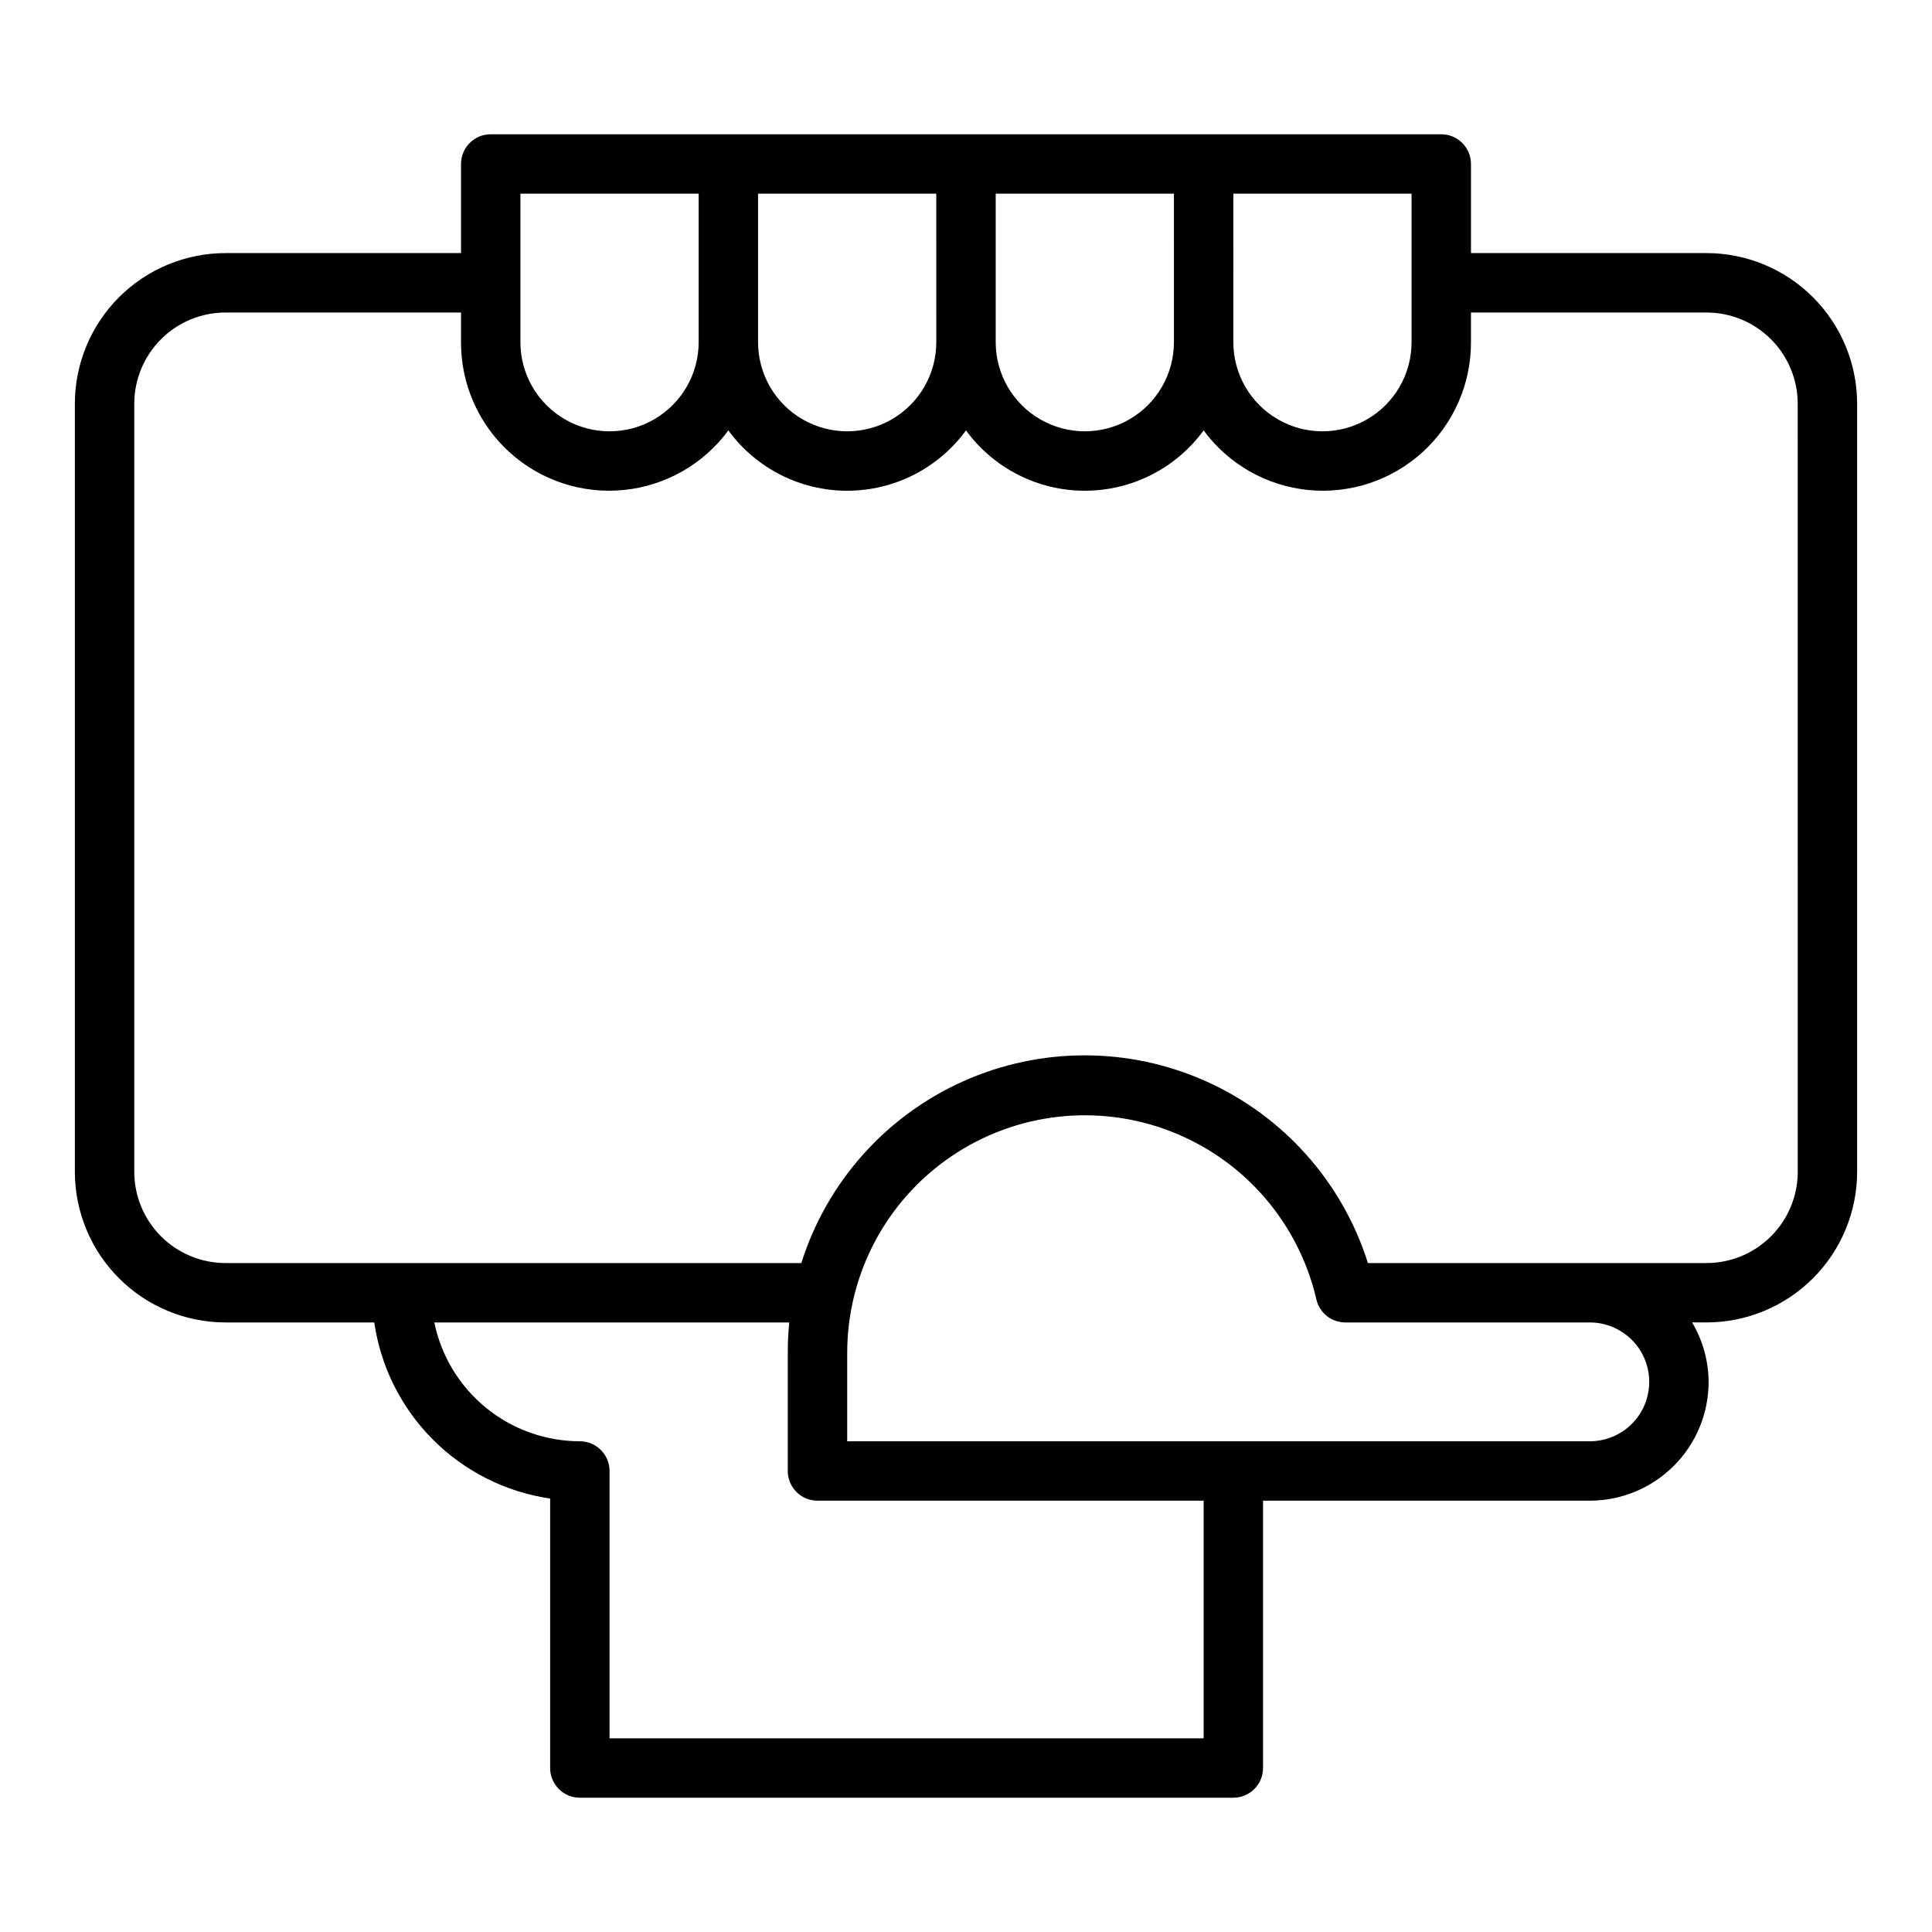
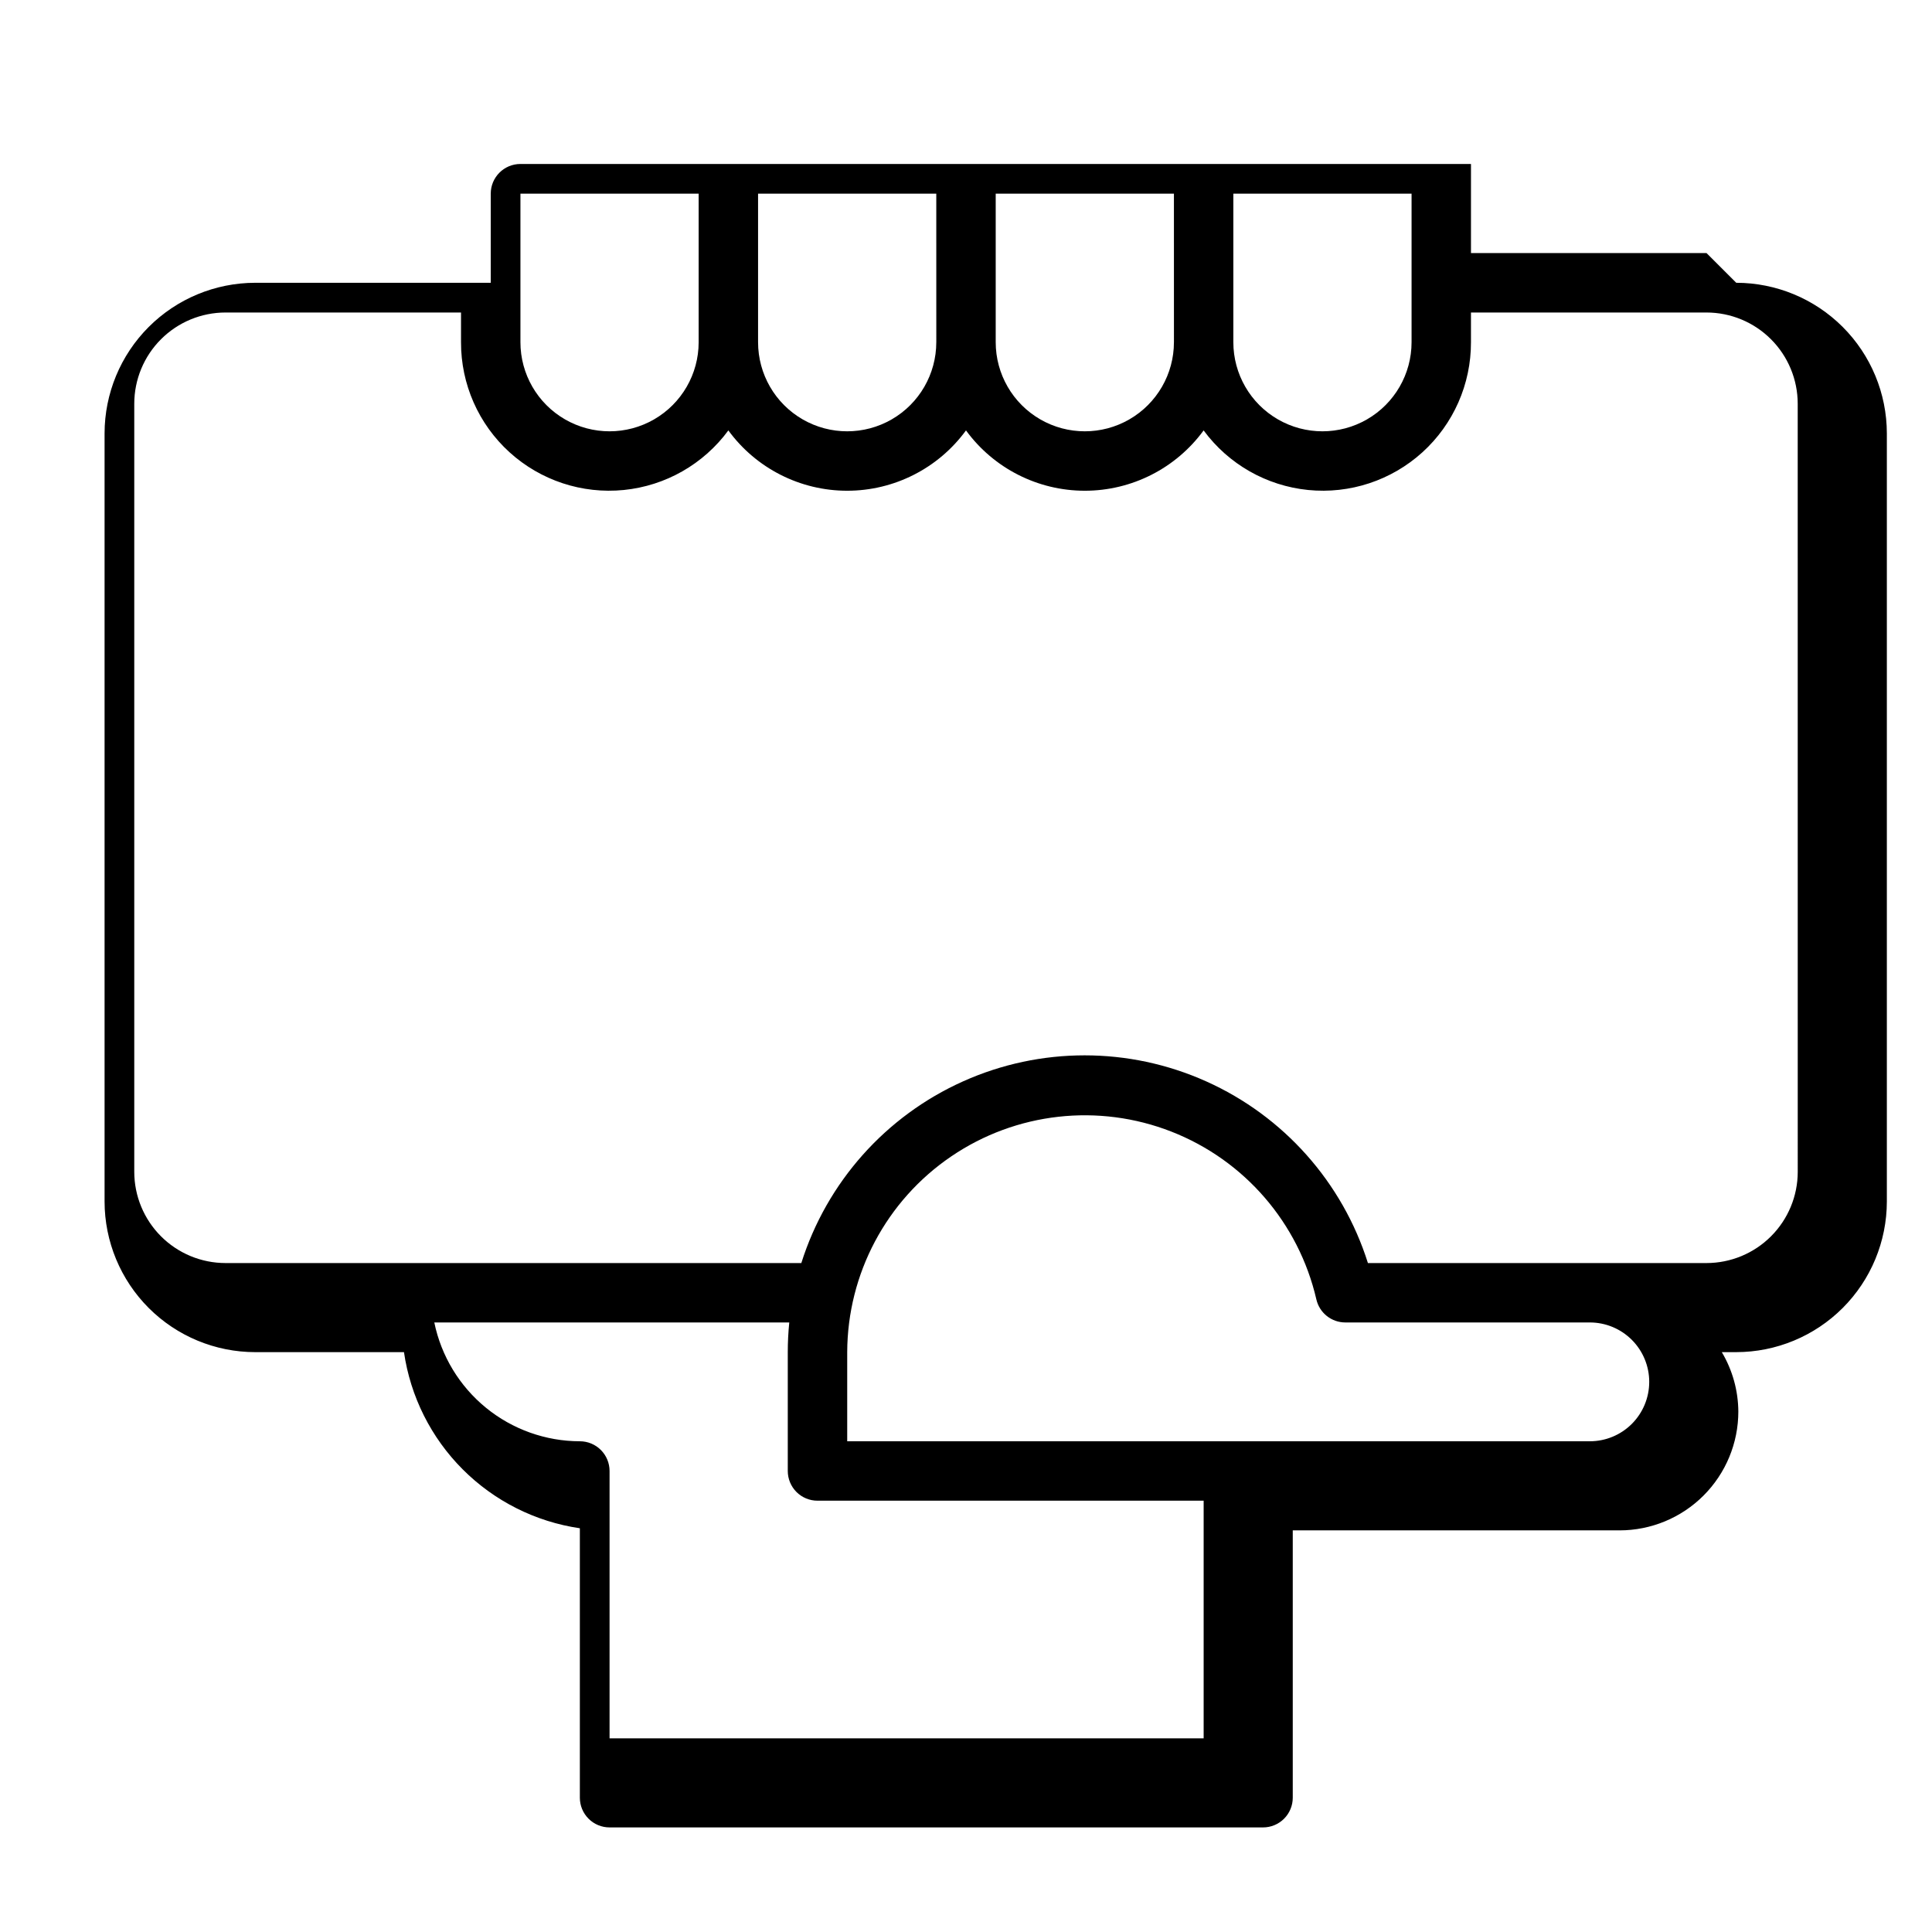
<svg xmlns="http://www.w3.org/2000/svg" fill="#000000" width="800px" height="800px" version="1.1" viewBox="144 144 512 512">
-   <path d="m596.25 211.07h-62.426v-23.617c0-2.086-0.832-4.09-2.309-5.566-1.477-1.477-3.477-2.305-5.566-2.305h-251.9c-4.348 0-7.871 3.523-7.871 7.871v23.617h-62.426c-10.582 0.012-20.727 4.219-28.211 11.699-7.484 7.484-11.691 17.629-11.703 28.211v203.57c0.012 10.582 4.219 20.727 11.703 28.211 7.484 7.481 17.629 11.691 28.211 11.699h39.43c1.707 11.762 7.168 22.66 15.566 31.066 8.398 8.41 19.285 13.883 31.043 15.609v71.406c0 2.09 0.832 4.09 2.309 5.566 1.473 1.477 3.477 2.305 5.566 2.305h173.18c2.086 0 4.09-0.828 5.566-2.305 1.477-1.477 2.305-3.477 2.305-5.566v-70.848h86.594c8.352 0 16.359-3.316 22.266-9.223 5.902-5.906 9.223-13.914 9.223-22.266-0.035-5.543-1.547-10.98-4.379-15.746h3.828c10.578-0.008 20.727-4.219 28.207-11.699 7.484-7.484 11.691-17.629 11.703-28.211v-203.57c-0.012-10.582-4.219-20.727-11.703-28.211-7.481-7.481-17.629-11.688-28.207-11.699zm-125.4-15.746h47.23v39.363c0 8.438-4.5 16.23-11.809 20.449-7.305 4.219-16.309 4.219-23.613 0-7.309-4.219-11.809-12.012-11.809-20.449zm-15.742 39.359-0.004 0.004c0 8.438-4.5 16.23-11.809 20.449-7.305 4.219-16.309 4.219-23.613 0-7.309-4.219-11.809-12.012-11.809-20.449v-39.363h47.23zm-62.977 0-0.004 0.004c0 8.438-4.5 16.23-11.805 20.449-7.309 4.219-16.312 4.219-23.617 0-7.309-4.219-11.809-12.012-11.809-20.449v-39.363h47.23zm-110.21-39.359h47.23v39.363c0 8.438-4.5 16.23-11.805 20.449-7.309 4.219-16.312 4.219-23.617 0-7.309-4.219-11.809-12.012-11.809-20.449zm181.06 409.35h-157.44v-70.848c0-2.09-0.832-4.09-2.305-5.566-1.477-1.477-3.481-2.309-5.566-2.309-9.07-0.012-17.859-3.148-24.887-8.883-7.027-5.738-11.859-13.719-13.688-22.605h94.07c-0.262 2.617-0.395 5.246-0.395 7.875v31.488c0 2.086 0.832 4.09 2.305 5.566 1.477 1.477 3.481 2.305 5.566 2.305h102.34zm118.08-94.465c0 4.176-1.66 8.18-4.609 11.133-2.953 2.953-6.957 4.609-11.133 4.609h-196.8v-23.613c0.066-20.781 10.375-40.188 27.559-51.875 17.18-11.684 39.02-14.141 58.367-6.57 19.352 7.574 33.719 24.203 38.402 44.449 0.816 3.582 4.008 6.125 7.684 6.121h64.789c4.176 0 8.18 1.66 11.133 4.613 2.949 2.953 4.609 6.957 4.609 11.133zm39.359-55.656c-0.004 6.41-2.555 12.551-7.086 17.082-4.527 4.531-10.672 7.078-17.078 7.086h-89.742c-6.758-21.43-22.352-38.949-42.852-48.145-20.5-9.199-43.953-9.199-64.449 0-20.5 9.195-36.094 26.715-42.852 48.145h-152.61c-6.41-0.008-12.551-2.555-17.082-7.086s-7.078-10.672-7.086-17.082v-203.57c0.008-6.406 2.555-12.551 7.086-17.082s10.672-7.078 17.082-7.086h62.426v7.875c-0.035 11.105 4.641 21.707 12.867 29.172 8.223 7.461 19.227 11.094 30.277 9.988 11.055-1.105 21.117-6.844 27.703-15.789 7.344 10.051 19.039 15.988 31.488 15.988 12.445 0 24.145-5.938 31.488-15.988 7.34 10.051 19.039 15.988 31.488 15.988 12.445 0 24.145-5.938 31.488-15.988 6.582 8.945 16.648 14.684 27.699 15.789 11.051 1.105 22.055-2.527 30.277-9.988 8.227-7.465 12.902-18.066 12.871-29.172v-7.875h62.426c6.406 0.008 12.551 2.555 17.078 7.086 4.531 4.531 7.082 10.676 7.086 17.082z" />
+   <path d="m596.25 211.07h-62.426v-23.617h-251.9c-4.348 0-7.871 3.523-7.871 7.871v23.617h-62.426c-10.582 0.012-20.727 4.219-28.211 11.699-7.484 7.484-11.691 17.629-11.703 28.211v203.57c0.012 10.582 4.219 20.727 11.703 28.211 7.484 7.481 17.629 11.691 28.211 11.699h39.43c1.707 11.762 7.168 22.66 15.566 31.066 8.398 8.41 19.285 13.883 31.043 15.609v71.406c0 2.09 0.832 4.09 2.309 5.566 1.473 1.477 3.477 2.305 5.566 2.305h173.18c2.086 0 4.09-0.828 5.566-2.305 1.477-1.477 2.305-3.477 2.305-5.566v-70.848h86.594c8.352 0 16.359-3.316 22.266-9.223 5.902-5.906 9.223-13.914 9.223-22.266-0.035-5.543-1.547-10.98-4.379-15.746h3.828c10.578-0.008 20.727-4.219 28.207-11.699 7.484-7.484 11.691-17.629 11.703-28.211v-203.57c-0.012-10.582-4.219-20.727-11.703-28.211-7.481-7.481-17.629-11.688-28.207-11.699zm-125.4-15.746h47.23v39.363c0 8.438-4.5 16.23-11.809 20.449-7.305 4.219-16.309 4.219-23.613 0-7.309-4.219-11.809-12.012-11.809-20.449zm-15.742 39.359-0.004 0.004c0 8.438-4.5 16.23-11.809 20.449-7.305 4.219-16.309 4.219-23.613 0-7.309-4.219-11.809-12.012-11.809-20.449v-39.363h47.23zm-62.977 0-0.004 0.004c0 8.438-4.5 16.23-11.805 20.449-7.309 4.219-16.312 4.219-23.617 0-7.309-4.219-11.809-12.012-11.809-20.449v-39.363h47.23zm-110.21-39.359h47.23v39.363c0 8.438-4.5 16.23-11.805 20.449-7.309 4.219-16.312 4.219-23.617 0-7.309-4.219-11.809-12.012-11.809-20.449zm181.06 409.35h-157.44v-70.848c0-2.09-0.832-4.09-2.305-5.566-1.477-1.477-3.481-2.309-5.566-2.309-9.07-0.012-17.859-3.148-24.887-8.883-7.027-5.738-11.859-13.719-13.688-22.605h94.07c-0.262 2.617-0.395 5.246-0.395 7.875v31.488c0 2.086 0.832 4.09 2.305 5.566 1.477 1.477 3.481 2.305 5.566 2.305h102.34zm118.08-94.465c0 4.176-1.66 8.18-4.609 11.133-2.953 2.953-6.957 4.609-11.133 4.609h-196.8v-23.613c0.066-20.781 10.375-40.188 27.559-51.875 17.18-11.684 39.02-14.141 58.367-6.57 19.352 7.574 33.719 24.203 38.402 44.449 0.816 3.582 4.008 6.125 7.684 6.121h64.789c4.176 0 8.18 1.66 11.133 4.613 2.949 2.953 4.609 6.957 4.609 11.133zm39.359-55.656c-0.004 6.41-2.555 12.551-7.086 17.082-4.527 4.531-10.672 7.078-17.078 7.086h-89.742c-6.758-21.43-22.352-38.949-42.852-48.145-20.5-9.199-43.953-9.199-64.449 0-20.5 9.195-36.094 26.715-42.852 48.145h-152.61c-6.41-0.008-12.551-2.555-17.082-7.086s-7.078-10.672-7.086-17.082v-203.57c0.008-6.406 2.555-12.551 7.086-17.082s10.672-7.078 17.082-7.086h62.426v7.875c-0.035 11.105 4.641 21.707 12.867 29.172 8.223 7.461 19.227 11.094 30.277 9.988 11.055-1.105 21.117-6.844 27.703-15.789 7.344 10.051 19.039 15.988 31.488 15.988 12.445 0 24.145-5.938 31.488-15.988 7.34 10.051 19.039 15.988 31.488 15.988 12.445 0 24.145-5.938 31.488-15.988 6.582 8.945 16.648 14.684 27.699 15.789 11.051 1.105 22.055-2.527 30.277-9.988 8.227-7.465 12.902-18.066 12.871-29.172v-7.875h62.426c6.406 0.008 12.551 2.555 17.078 7.086 4.531 4.531 7.082 10.676 7.086 17.082z" />
</svg>